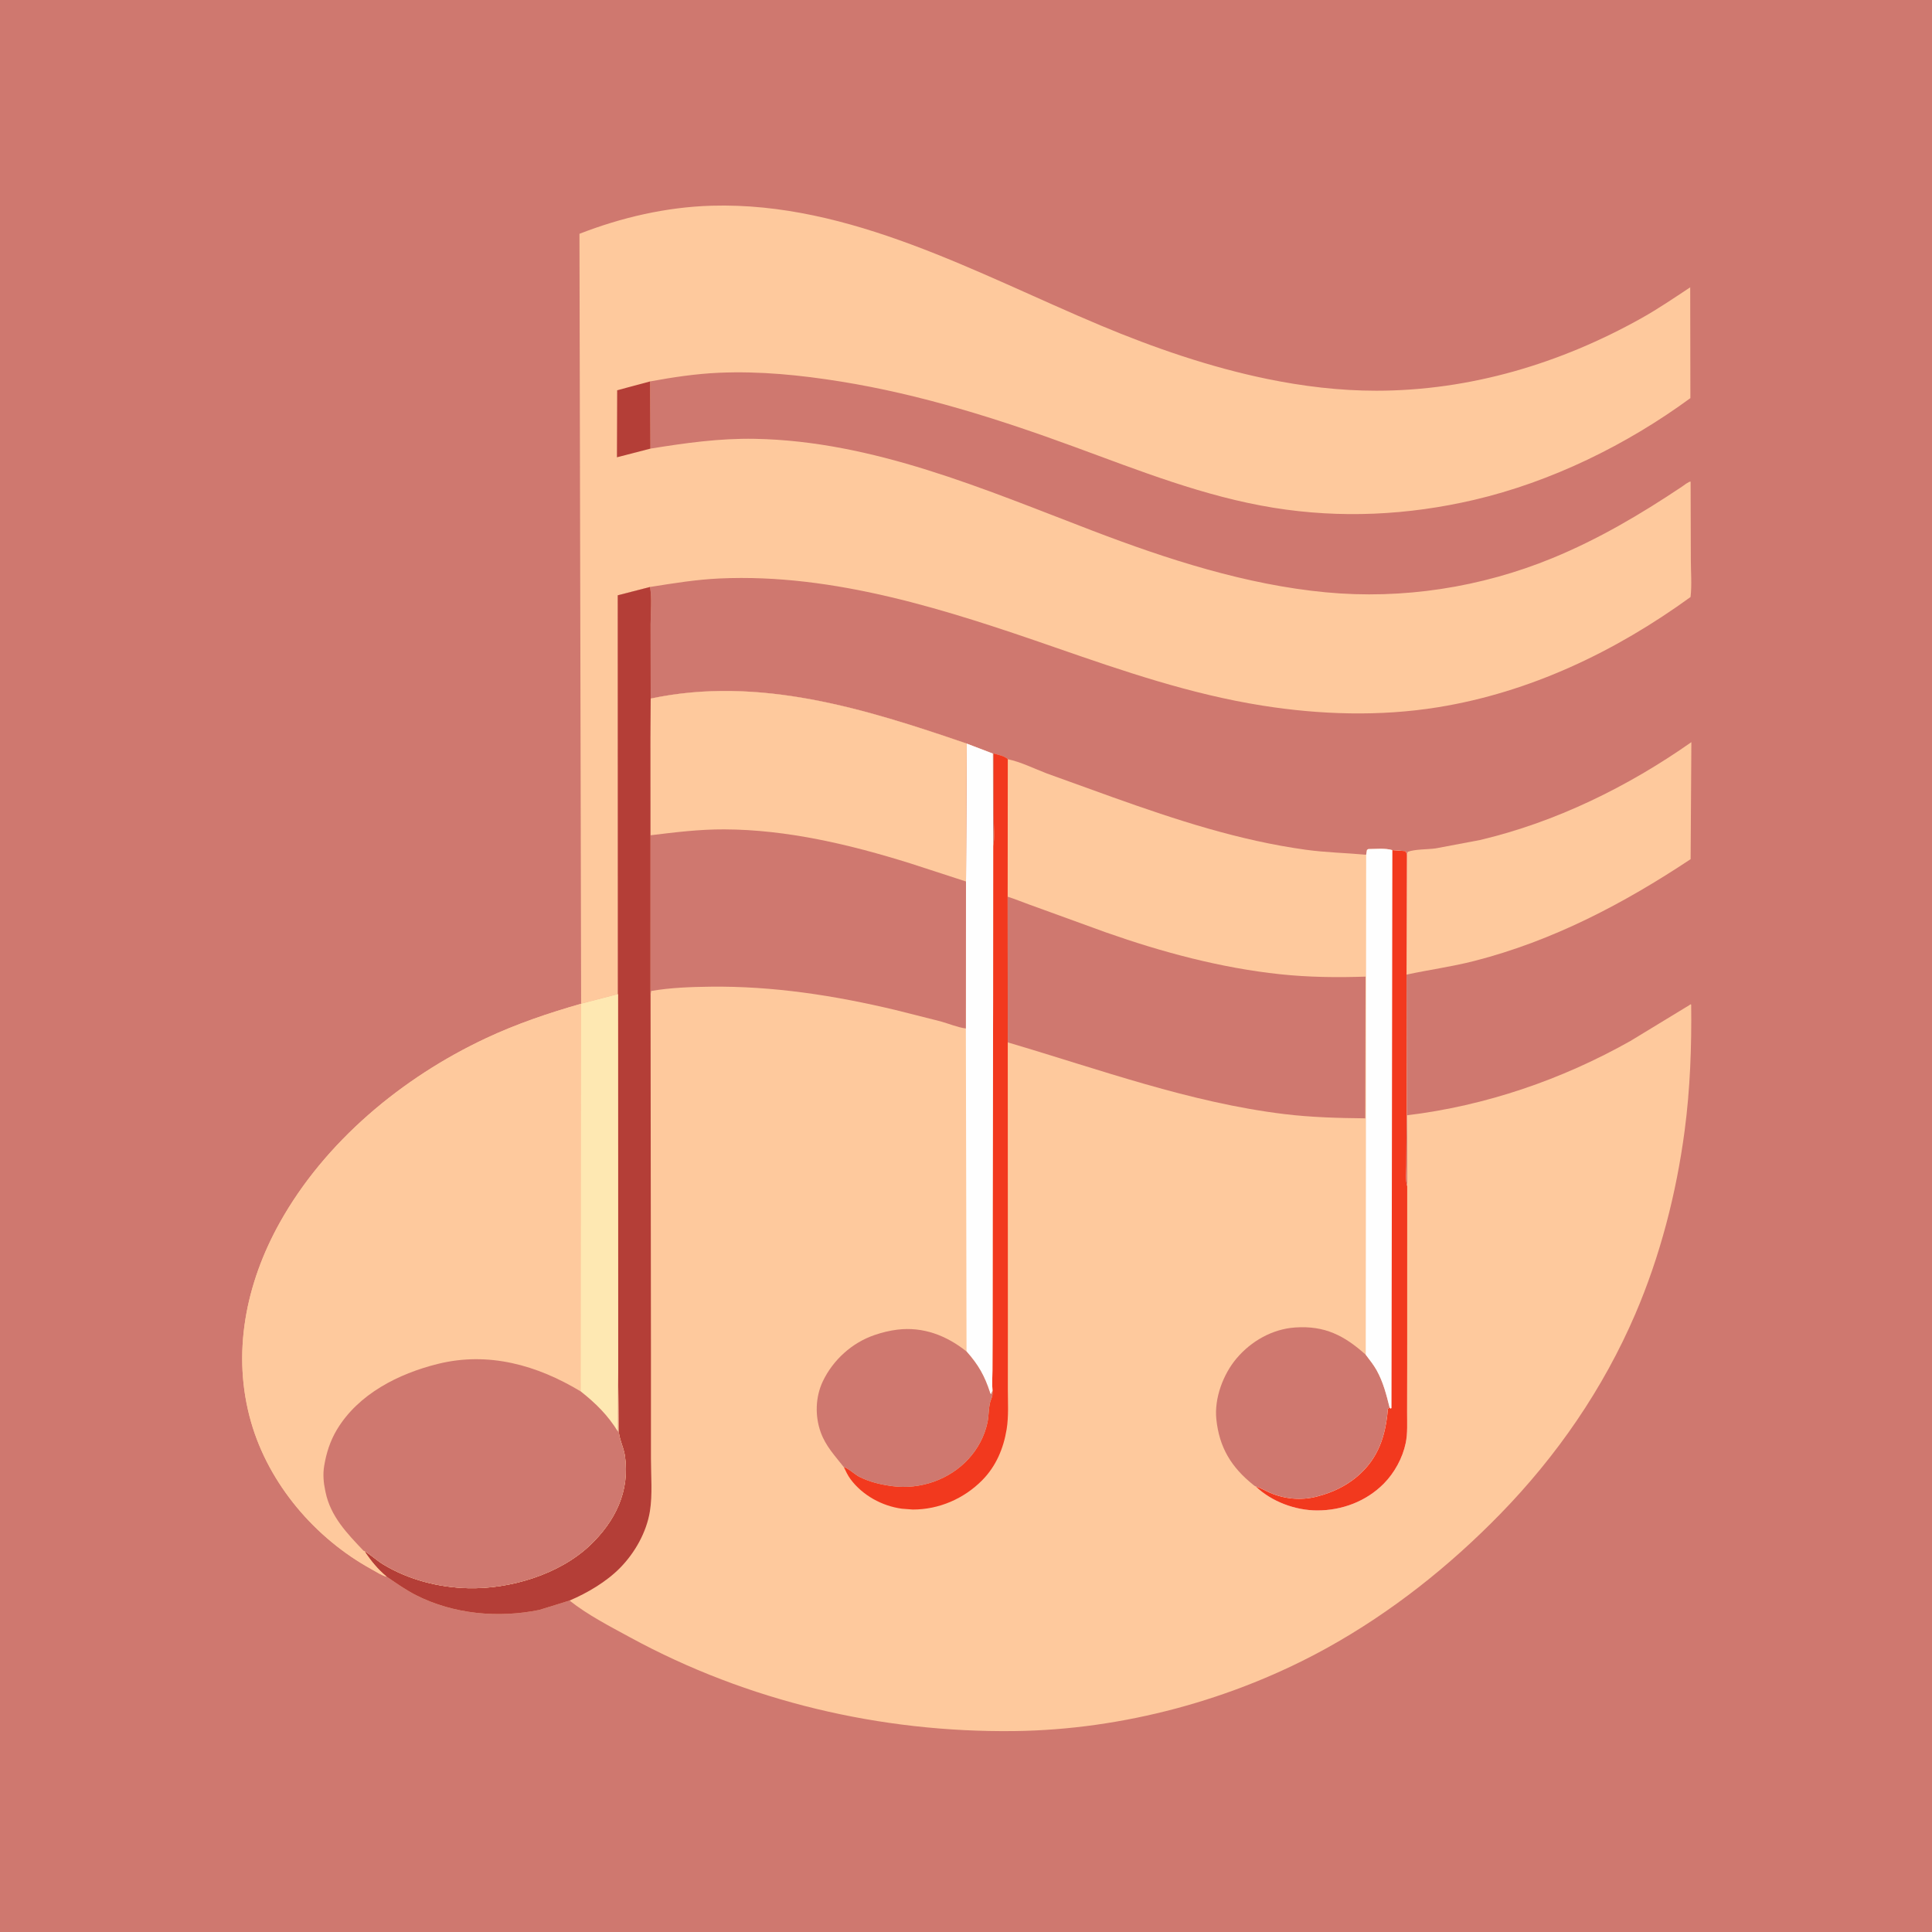
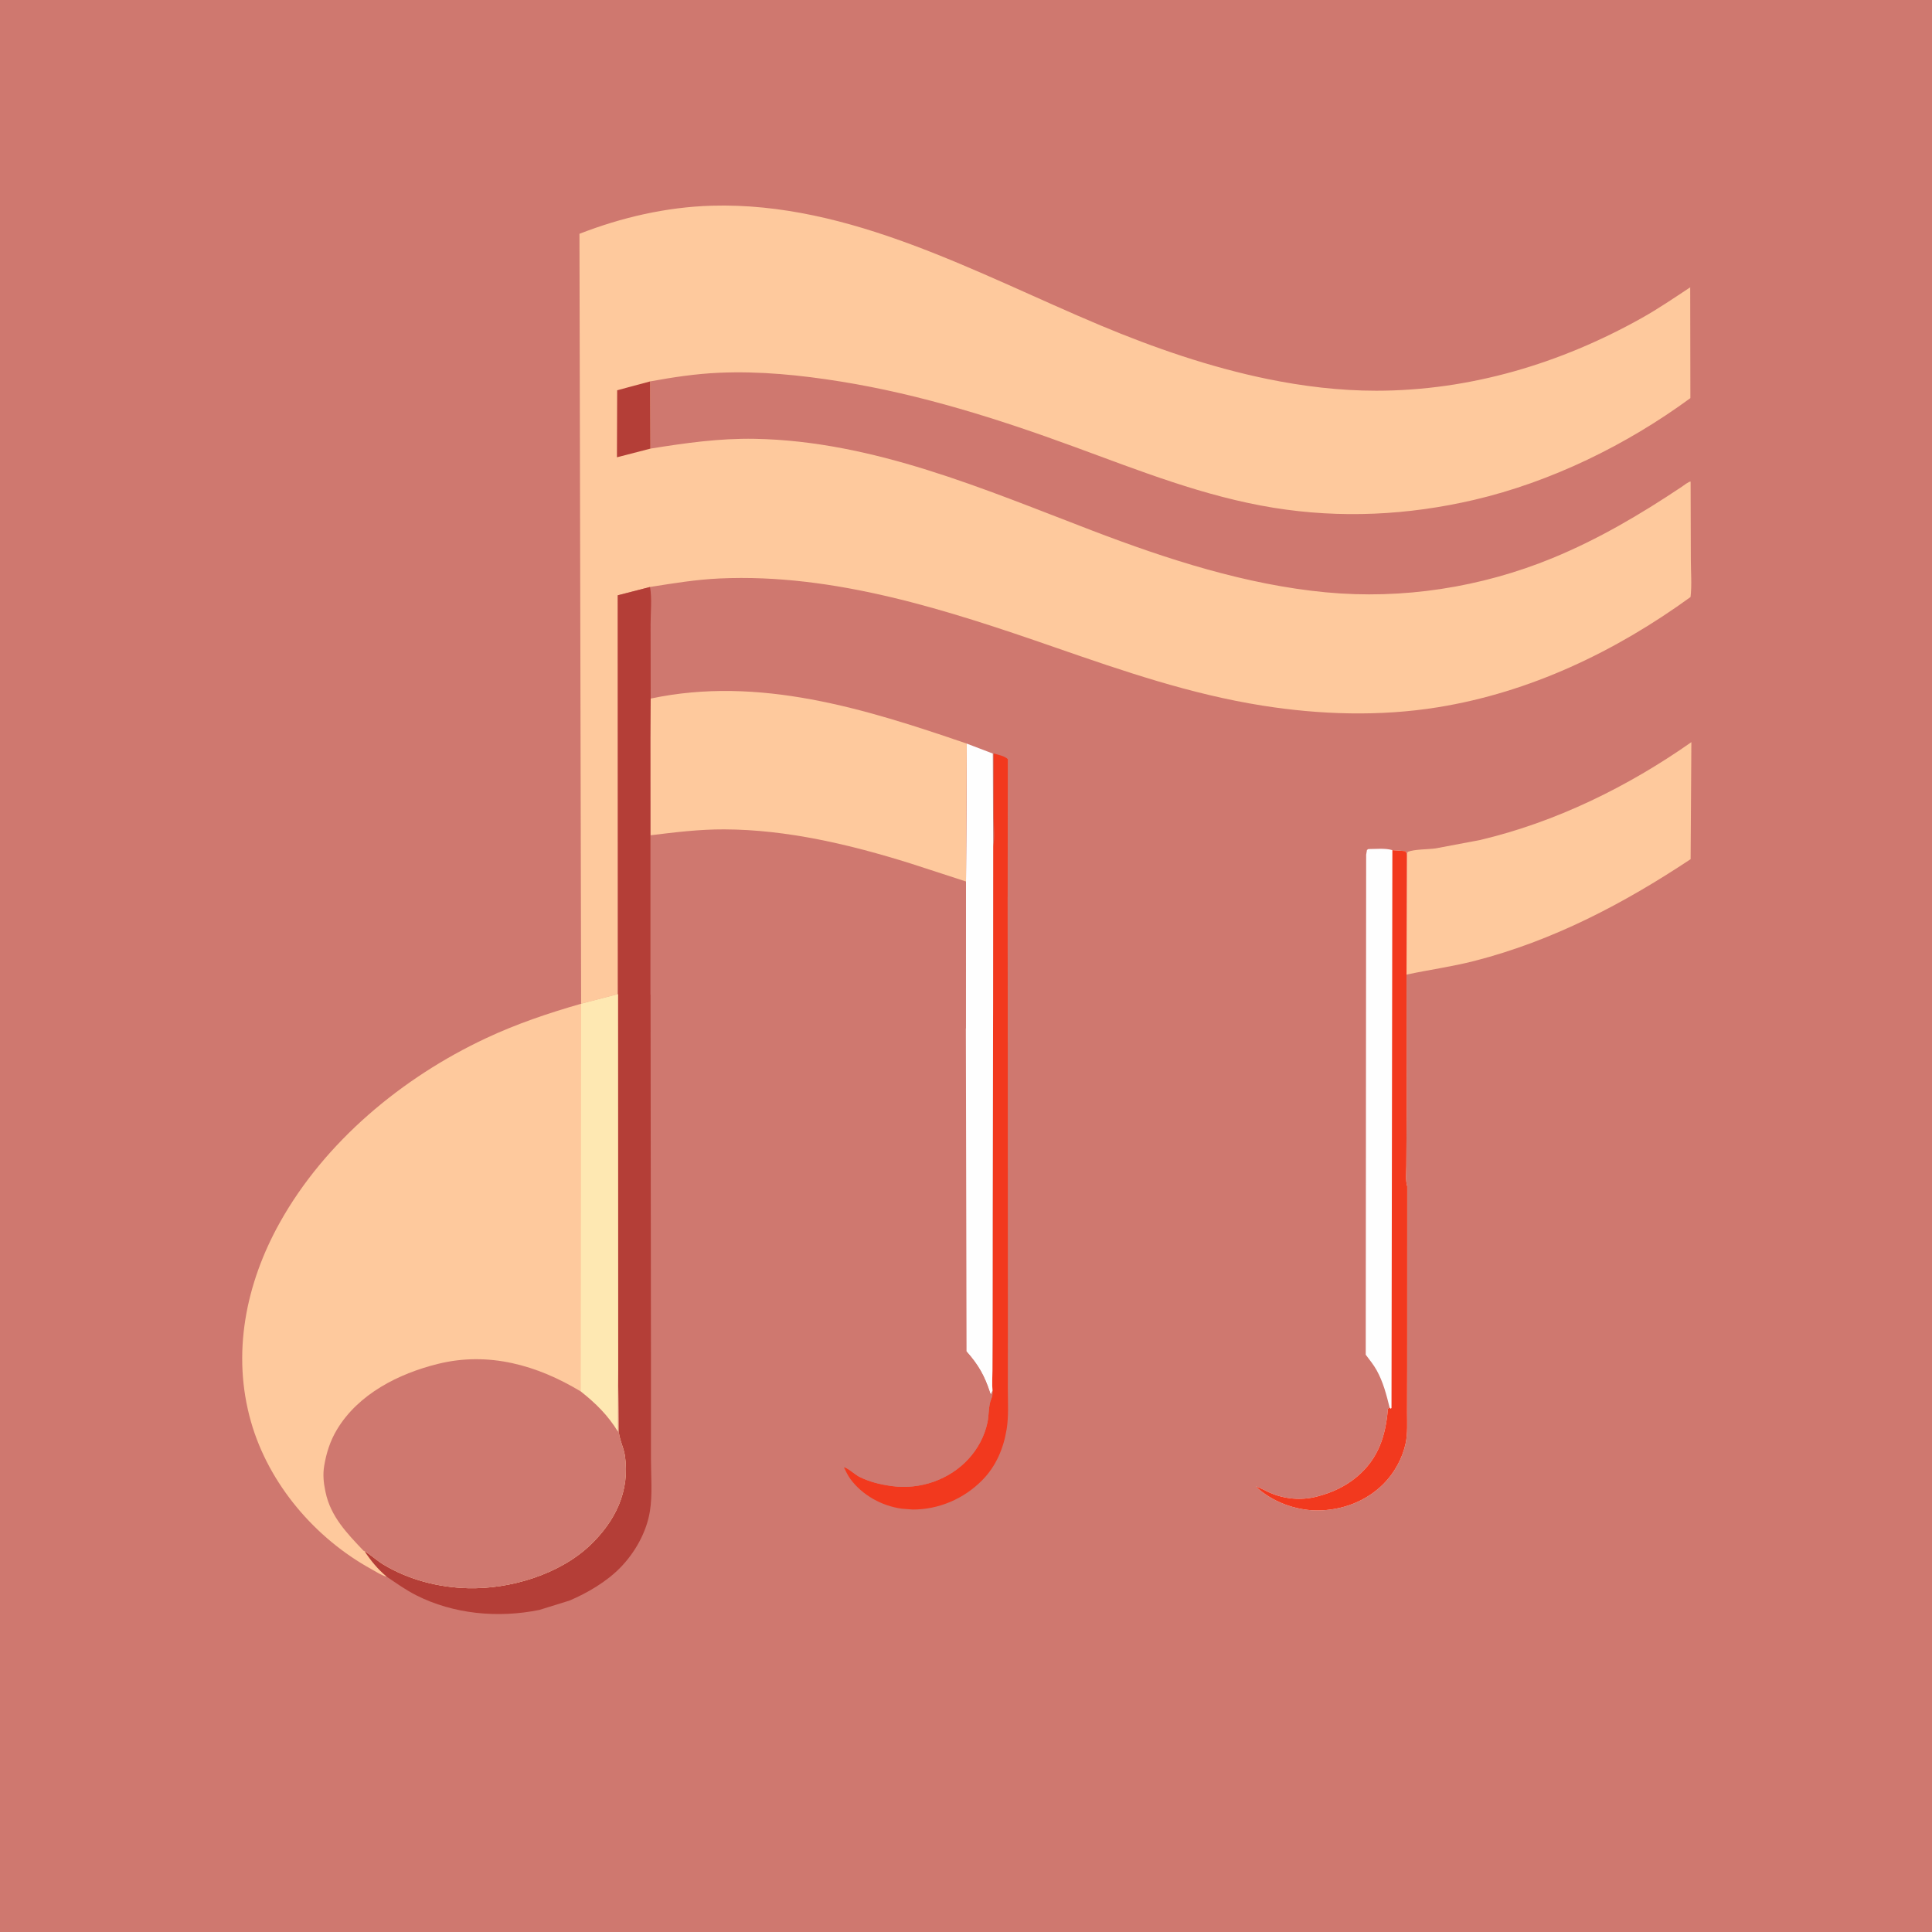
<svg xmlns="http://www.w3.org/2000/svg" version="1.1" style="display: block;" viewBox="0 0 2048 2048" width="1024" height="1024">
  <path transform="translate(0,0)" fill="rgb(207,120,111)" d="M -0 -0 L 2048 0 L 2048 2048 L -0 2048 L -0 -0 z" />
  <path transform="translate(0,0)" fill="rgb(254,201,157)" d="M 1491.39 905.73 L 1492.12 903.024 C 1500.1 900.045 1513.07 900.546 1521.85 899.325 L 1568.74 890.482 C 1648.99 871.595 1725.67 833.942 1792.92 786.709 L 1792.13 910.755 C 1720.92 957.995 1646.11 997.321 1562.85 1018.65 C 1539.09 1024.74 1514.88 1028 1490.97 1033.12 L 1491.39 905.73 z" />
  <path transform="translate(0,0)" fill="rgb(254,201,157)" d="M 616.018 1064.02 L 614.251 247.837 C 658.899 230.456 706.468 219.449 754.438 218.063 C 901.014 213.827 1035.44 289.941 1166.69 344.992 C 1223.25 368.717 1282.89 389.257 1343.03 401.641 C 1381.24 409.509 1419.94 414.192 1459 414.18 C 1558.22 414.149 1654.15 385.435 1740.33 337.105 C 1758.01 327.193 1774.78 315.72 1791.69 304.577 L 1791.88 422.021 C 1724.33 471.586 1644.14 510.882 1562.41 529.933 C 1492.47 546.234 1421.05 549.726 1350.03 538.248 C 1276.67 526.392 1208.04 499.024 1138.65 473.57 C 1058.15 444.045 976.311 418.167 891.475 404.492 C 848.674 397.592 805.515 393.26 762.125 395.147 C 737.652 396.211 713.232 399.905 689.169 404.31 L 689.502 475.554 C 726.394 469.61 762.595 464.495 800.105 465.174 C 925.644 467.446 1042.98 518.542 1158.3 562.631 C 1237.38 592.864 1320.79 619.871 1405.43 627.884 C 1486.77 635.584 1569.88 622.742 1645.5 591.679 C 1694.32 571.623 1738.93 545.281 1782.65 516.078 C 1784.34 514.95 1790.36 510.169 1792.12 510.519 L 1792.36 593.051 C 1792.35 605.916 1793.55 620.155 1792.05 632.874 C 1712.33 690.714 1621.94 733.97 1524.04 749.749 C 1462.72 759.632 1399.17 757.669 1338 747.94 C 1261.94 735.844 1191.17 711.532 1118.7 686.379 C 1004.81 646.848 884.895 607.636 762.771 613.199 C 737.815 614.335 713.66 618.325 689.042 622.223 L 654.832 631.057 L 654.984 1053.89 L 616.018 1064.02 z" />
  <path transform="translate(0,0)" fill="rgb(180,62,55)" d="M 689.502 475.554 L 653.979 484.744 L 654.222 413.686 L 689.169 404.31 L 689.502 475.554 z" />
-   <path transform="translate(0,0)" fill="rgb(254,201,157)" d="M 689.042 622.223 C 691.253 634.418 689.672 649.092 689.651 661.583 L 689.761 740.516 C 804.624 716.149 916.973 751.28 1024.79 788.249 L 1052.43 798.796 L 1052.81 896.915 C 1054.79 887.924 1053.33 875.811 1053.34 866.515 L 1053.35 798.684 C 1057.79 800.118 1065.18 801.284 1068.3 804.806 C 1082.06 807.574 1096.76 815.058 1110 820.019 L 1179.94 845.248 C 1246.74 869.076 1313.67 891.07 1384.22 900.776 C 1405.64 903.721 1426.76 904.099 1448.19 906.074 L 1449.03 901 L 1450.5 900.05 C 1458.48 900.031 1468.35 898.896 1475.97 901.177 L 1490 902.229 L 1491.39 905.73 L 1490.97 1033.12 L 1491.1 1180.32 L 1490.77 1235.96 C 1490.79 1242.68 1489.73 1251.27 1491.72 1257.57 L 1491.64 1182.23 C 1574.75 1172.18 1655.44 1144.55 1728.34 1103.47 L 1790.57 1065.63 C 1792.22 1064.55 1791.46 1064.54 1792.72 1064.85 C 1793.28 1109.54 1791.63 1154.51 1785.75 1198.84 C 1777 1264.91 1759.82 1331.63 1733.5 1392.9 C 1699.4 1472.27 1650.37 1543.35 1590.16 1605.07 C 1536.27 1660.3 1475.25 1708.78 1407.74 1746.3 C 1307.65 1801.92 1189.78 1833.66 1075.19 1835.01 C 933.709 1836.69 792.618 1803.56 668.071 1735.75 C 646.795 1724.17 622.723 1711.78 603.751 1696.65 L 571.741 1706.59 C 528.301 1715.44 480.802 1711.19 441 1690.94 C 429.709 1685.19 420.292 1678.33 409.871 1671.34 C 404.618 1670.11 398.648 1666.09 393.852 1663.46 C 334.028 1630.64 285.031 1573.29 266.121 1507.35 C 245.425 1435.17 260.501 1360.72 296.582 1296.04 C 344.517 1210.11 426.409 1142.25 514.873 1100.7 C 547.475 1085.38 581.427 1073.89 616.018 1064.02 L 654.984 1053.89 L 654.832 631.057 L 689.042 622.223 z" />
  <path transform="translate(0,0)" fill="rgb(242,57,30)" d="M 1052.81 896.915 C 1054.79 887.924 1053.33 875.811 1053.34 866.515 L 1053.35 798.684 C 1057.79 800.118 1065.18 801.284 1068.3 804.806 L 1068.17 950.565 L 1068.27 1104.83 L 1068.39 1402.82 L 1068.35 1472.3 C 1068.36 1486.35 1069.34 1501.26 1067.07 1515.14 C 1063.75 1535.48 1055.78 1554.36 1041.15 1569.14 C 1021.71 1588.79 995.195 1600.23 967.538 1600.17 L 956 1599.29 C 934.911 1596.4 914.325 1585.17 901.529 1567.9 C 898.664 1564.03 896.626 1559.6 894.532 1555.28 C 898.414 1555.72 906.415 1563.23 910.892 1565.46 C 922.109 1571.04 933.168 1573.59 945.5 1575.31 C 960.297 1577.37 975.839 1575.61 989.916 1570.62 C 1018.27 1560.58 1040.41 1537.43 1046.78 1507.81 C 1048.39 1500.33 1047.78 1489.07 1050.94 1482.54 C 1052.26 1479.83 1052.1 1477.13 1052.12 1474.17 C 1051.41 1467.27 1052 1459.76 1052.04 1452.79 L 1052.18 1415.5 L 1052.29 1285.87 L 1052.73 1063.09 L 1052.81 896.915 z" />
  <path transform="translate(0,0)" fill="rgb(254,254,254)" d="M 1024.79 788.249 L 1052.43 798.796 L 1052.81 896.915 L 1052.73 1063.09 L 1052.29 1285.87 L 1052.18 1415.5 L 1052.04 1452.79 C 1052 1459.76 1051.41 1467.27 1052.12 1474.17 L 1050.61 1477.95 C 1049.7 1477.04 1049.89 1477.45 1049.52 1476.32 C 1043.63 1458.29 1037.19 1446.91 1024.57 1432.63 L 1023.85 1090.22 L 1024 934.409 L 1024.79 788.249 z" />
  <path transform="translate(0,0)" fill="rgb(207,120,111)" d="M 894.532 1555.28 C 885.019 1543.06 875.377 1533.2 869.974 1518.21 C 863.758 1500.96 864.352 1480.64 872.316 1464.06 C 883.153 1441.51 903.193 1423.34 926.946 1415.23 C 934.964 1412.49 942.764 1410.53 951.191 1409.49 C 978.638 1406.13 1003.4 1415.73 1024.57 1432.63 C 1037.19 1446.91 1043.63 1458.29 1049.52 1476.32 C 1049.89 1477.45 1049.7 1477.04 1050.61 1477.95 L 1052.12 1474.17 C 1052.1 1477.13 1052.26 1479.83 1050.94 1482.54 C 1047.78 1489.07 1048.39 1500.33 1046.78 1507.81 C 1040.41 1537.43 1018.27 1560.58 989.916 1570.62 C 975.839 1575.61 960.297 1577.37 945.5 1575.31 C 933.168 1573.59 922.109 1571.04 910.892 1565.46 C 906.415 1563.23 898.414 1555.72 894.532 1555.28 z" />
-   <path transform="translate(0,0)" fill="rgb(207,120,111)" d="M 1331.18 1575.75 C 1330.14 1575.34 1329.4 1574.68 1328.53 1573.99 C 1305.12 1555.25 1292.45 1534.29 1289.37 1504.39 C 1287.08 1482.26 1296.57 1456.82 1310.77 1440 C 1326.25 1421.67 1348.74 1408.81 1373 1407.17 C 1404.36 1405.05 1425.03 1415.72 1447.74 1436.07 C 1451.69 1441.35 1456.13 1446.75 1459.32 1452.53 C 1466.29 1465.12 1469.63 1478.3 1473.07 1492.16 L 1471.23 1493.53 C 1468.9 1521.94 1461.18 1546.15 1438.71 1565.15 C 1426.54 1575.45 1412.36 1582.14 1397 1586.12 L 1395.26 1586.59 C 1378.99 1590.7 1361.52 1589.02 1346.2 1582.37 C 1341.23 1580.21 1336.4 1577.19 1331.18 1575.75 z" />
+   <path transform="translate(0,0)" fill="rgb(207,120,111)" d="M 1331.18 1575.75 C 1330.14 1575.34 1329.4 1574.68 1328.53 1573.99 C 1305.12 1555.25 1292.45 1534.29 1289.37 1504.39 C 1287.08 1482.26 1296.57 1456.82 1310.77 1440 C 1326.25 1421.67 1348.74 1408.81 1373 1407.17 C 1404.36 1405.05 1425.03 1415.72 1447.74 1436.07 C 1451.69 1441.35 1456.13 1446.75 1459.32 1452.53 C 1466.29 1465.12 1469.63 1478.3 1473.07 1492.16 L 1471.23 1493.53 C 1468.9 1521.94 1461.18 1546.15 1438.71 1565.15 L 1395.26 1586.59 C 1378.99 1590.7 1361.52 1589.02 1346.2 1582.37 C 1341.23 1580.21 1336.4 1577.19 1331.18 1575.75 z" />
  <path transform="translate(0,0)" fill="rgb(254,254,254)" d="M 1448.19 906.074 L 1449.03 901 L 1450.5 900.05 C 1458.48 900.031 1468.35 898.896 1475.97 901.177 L 1490 902.229 L 1491.39 905.73 L 1490.97 1033.12 L 1491.1 1180.32 L 1490.77 1235.96 C 1490.79 1242.68 1489.73 1251.27 1491.72 1257.57 L 1491.69 1445.95 L 1491.58 1497.32 C 1491.55 1507.96 1492.27 1519.2 1490.11 1529.66 C 1486.83 1545.45 1478.25 1561.23 1466.9 1572.69 C 1448.21 1591.57 1422.53 1601.16 1396.21 1601.13 C 1373.13 1601.1 1348.05 1591.82 1331.18 1575.75 C 1336.4 1577.19 1341.23 1580.21 1346.2 1582.37 C 1361.52 1589.02 1378.99 1590.7 1395.26 1586.59 L 1397 1586.12 C 1412.36 1582.14 1426.54 1575.45 1438.71 1565.15 C 1461.18 1546.15 1468.9 1521.94 1471.23 1493.53 L 1473.07 1492.16 C 1469.63 1478.3 1466.29 1465.12 1459.32 1452.53 C 1456.13 1446.75 1451.69 1441.35 1447.74 1436.07 L 1448.19 906.074 z" />
  <path transform="translate(0,0)" fill="rgb(242,57,30)" d="M 1475.97 901.177 L 1490 902.229 L 1491.39 905.73 L 1490.97 1033.12 L 1491.1 1180.32 L 1490.77 1235.96 C 1490.79 1242.68 1489.73 1251.27 1491.72 1257.57 L 1491.69 1445.95 L 1491.58 1497.32 C 1491.55 1507.96 1492.27 1519.2 1490.11 1529.66 C 1486.83 1545.45 1478.25 1561.23 1466.9 1572.69 C 1448.21 1591.57 1422.53 1601.16 1396.21 1601.13 C 1373.13 1601.1 1348.05 1591.82 1331.18 1575.75 C 1336.4 1577.19 1341.23 1580.21 1346.2 1582.37 C 1361.52 1589.02 1378.99 1590.7 1395.26 1586.59 L 1397 1586.12 C 1412.36 1582.14 1426.54 1575.45 1438.71 1565.15 C 1461.18 1546.15 1468.9 1521.94 1471.23 1493.53 L 1473.07 1492.16 L 1474.25 1493.32 L 1475.05 1492.5 L 1475.97 901.177 z" />
  <path transform="translate(0,0)" fill="rgb(180,62,55)" d="M 689.042 622.223 C 691.253 634.418 689.672 649.092 689.651 661.583 L 689.761 740.516 L 689.635 783.495 L 689.612 1054.83 L 690.039 1436.22 L 690.035 1546.09 C 690.028 1564.28 691.8 1584.12 688.921 1602.01 C 685.342 1624.24 673.001 1646.03 657.348 1661.97 C 642.828 1676.75 622.716 1688.58 603.751 1696.65 L 571.741 1706.59 C 528.301 1715.44 480.802 1711.19 441 1690.94 C 429.709 1685.19 420.292 1678.33 409.871 1671.34 C 400.245 1663.31 393.086 1654.52 386.206 1644.1 C 393.224 1648.22 399.238 1654.1 406.323 1658.39 C 433.143 1674.61 464.72 1682.7 495.887 1683.55 C 540.217 1684.75 592.766 1669.15 625.405 1638.12 C 652.046 1612.8 667.86 1580.99 662.479 1543.43 C 661.053 1533.47 655.516 1524.36 655.784 1514.27 L 655.205 1452.81 L 654.984 1053.89 L 654.832 631.057 L 689.042 622.223 z" />
  <path transform="translate(0,0)" fill="rgb(207,120,111)" d="M 1068.17 950.565 C 1075.93 952.941 1083.29 956.123 1090.92 958.815 L 1172.8 988.547 C 1232.04 1009.39 1294.41 1026.1 1356.94 1032.73 C 1387.07 1035.93 1417.28 1036.3 1447.53 1035.26 L 1447.23 1185.49 C 1418.44 1185.18 1390.08 1184.45 1361.44 1180.97 C 1261.43 1168.83 1165.19 1133.54 1069.07 1105.21 L 1068.27 1104.83 L 1068.17 950.565 z" />
  <path transform="translate(0,0)" fill="rgb(207,120,111)" d="M 689.761 740.516 C 804.624 716.149 916.973 751.28 1024.79 788.249 L 1024 934.409 L 1023.85 1090.22 C 1015.18 1089.11 1005.53 1085.05 996.989 1082.68 L 949.247 1070.64 C 884.616 1055.23 819.362 1045.1 752.762 1045.93 C 732.311 1046.18 710.396 1046.94 690.22 1050.5 L 689.612 1054.83 L 689.635 783.495 L 689.761 740.516 z" />
  <path transform="translate(0,0)" fill="rgb(254,201,157)" d="M 689.761 740.516 C 804.624 716.149 916.973 751.28 1024.79 788.249 L 1024 934.409 L 964.564 915.086 C 901.128 895.287 834.379 879.377 767.568 879.16 C 741.398 879.075 715.619 882.234 689.7 885.411 L 689.635 783.495 L 689.761 740.516 z" />
  <path transform="translate(0,0)" fill="rgb(254,201,157)" d="M 616.018 1064.02 L 654.984 1053.89 L 655.205 1452.81 L 655.784 1514.27 C 655.516 1524.36 661.053 1533.47 662.479 1543.43 C 667.86 1580.99 652.046 1612.8 625.405 1638.12 C 592.766 1669.15 540.217 1684.75 495.887 1683.55 C 464.72 1682.7 433.143 1674.61 406.323 1658.39 C 399.238 1654.1 393.224 1648.22 386.206 1644.1 C 393.086 1654.52 400.245 1663.31 409.871 1671.34 C 404.618 1670.11 398.648 1666.09 393.852 1663.46 C 334.028 1630.64 285.031 1573.29 266.121 1507.35 C 245.425 1435.17 260.501 1360.72 296.582 1296.04 C 344.517 1210.11 426.409 1142.25 514.873 1100.7 C 547.475 1085.38 581.427 1073.89 616.018 1064.02 z" />
  <path transform="translate(0,0)" fill="rgb(254,232,178)" d="M 616.018 1064.02 L 654.984 1053.89 L 655.205 1452.81 L 655.151 1517.75 C 644.154 1500.02 631.846 1487.9 615.621 1474.99 L 616.018 1064.02 z" />
  <path transform="translate(0,0)" fill="rgb(207,120,111)" d="M 386.206 1644.1 L 385.416 1643.89 C 367.893 1625.5 350.544 1607.66 345.123 1581.89 L 344.736 1580 C 342.905 1571.47 342.205 1562.63 343.636 1553.97 C 345.901 1540.27 349.96 1527.48 357.134 1515.5 C 379.854 1477.58 422.636 1456.09 464.096 1445.81 C 517.928 1432.46 569.454 1447.11 615.621 1474.99 C 631.846 1487.9 644.154 1500.02 655.151 1517.75 L 655.205 1452.81 L 655.784 1514.27 C 655.516 1524.36 661.053 1533.47 662.479 1543.43 C 667.86 1580.99 652.046 1612.8 625.405 1638.12 C 592.766 1669.15 540.217 1684.75 495.887 1683.55 C 464.72 1682.7 433.143 1674.61 406.323 1658.39 C 399.238 1654.1 393.224 1648.22 386.206 1644.1 z" />
</svg>